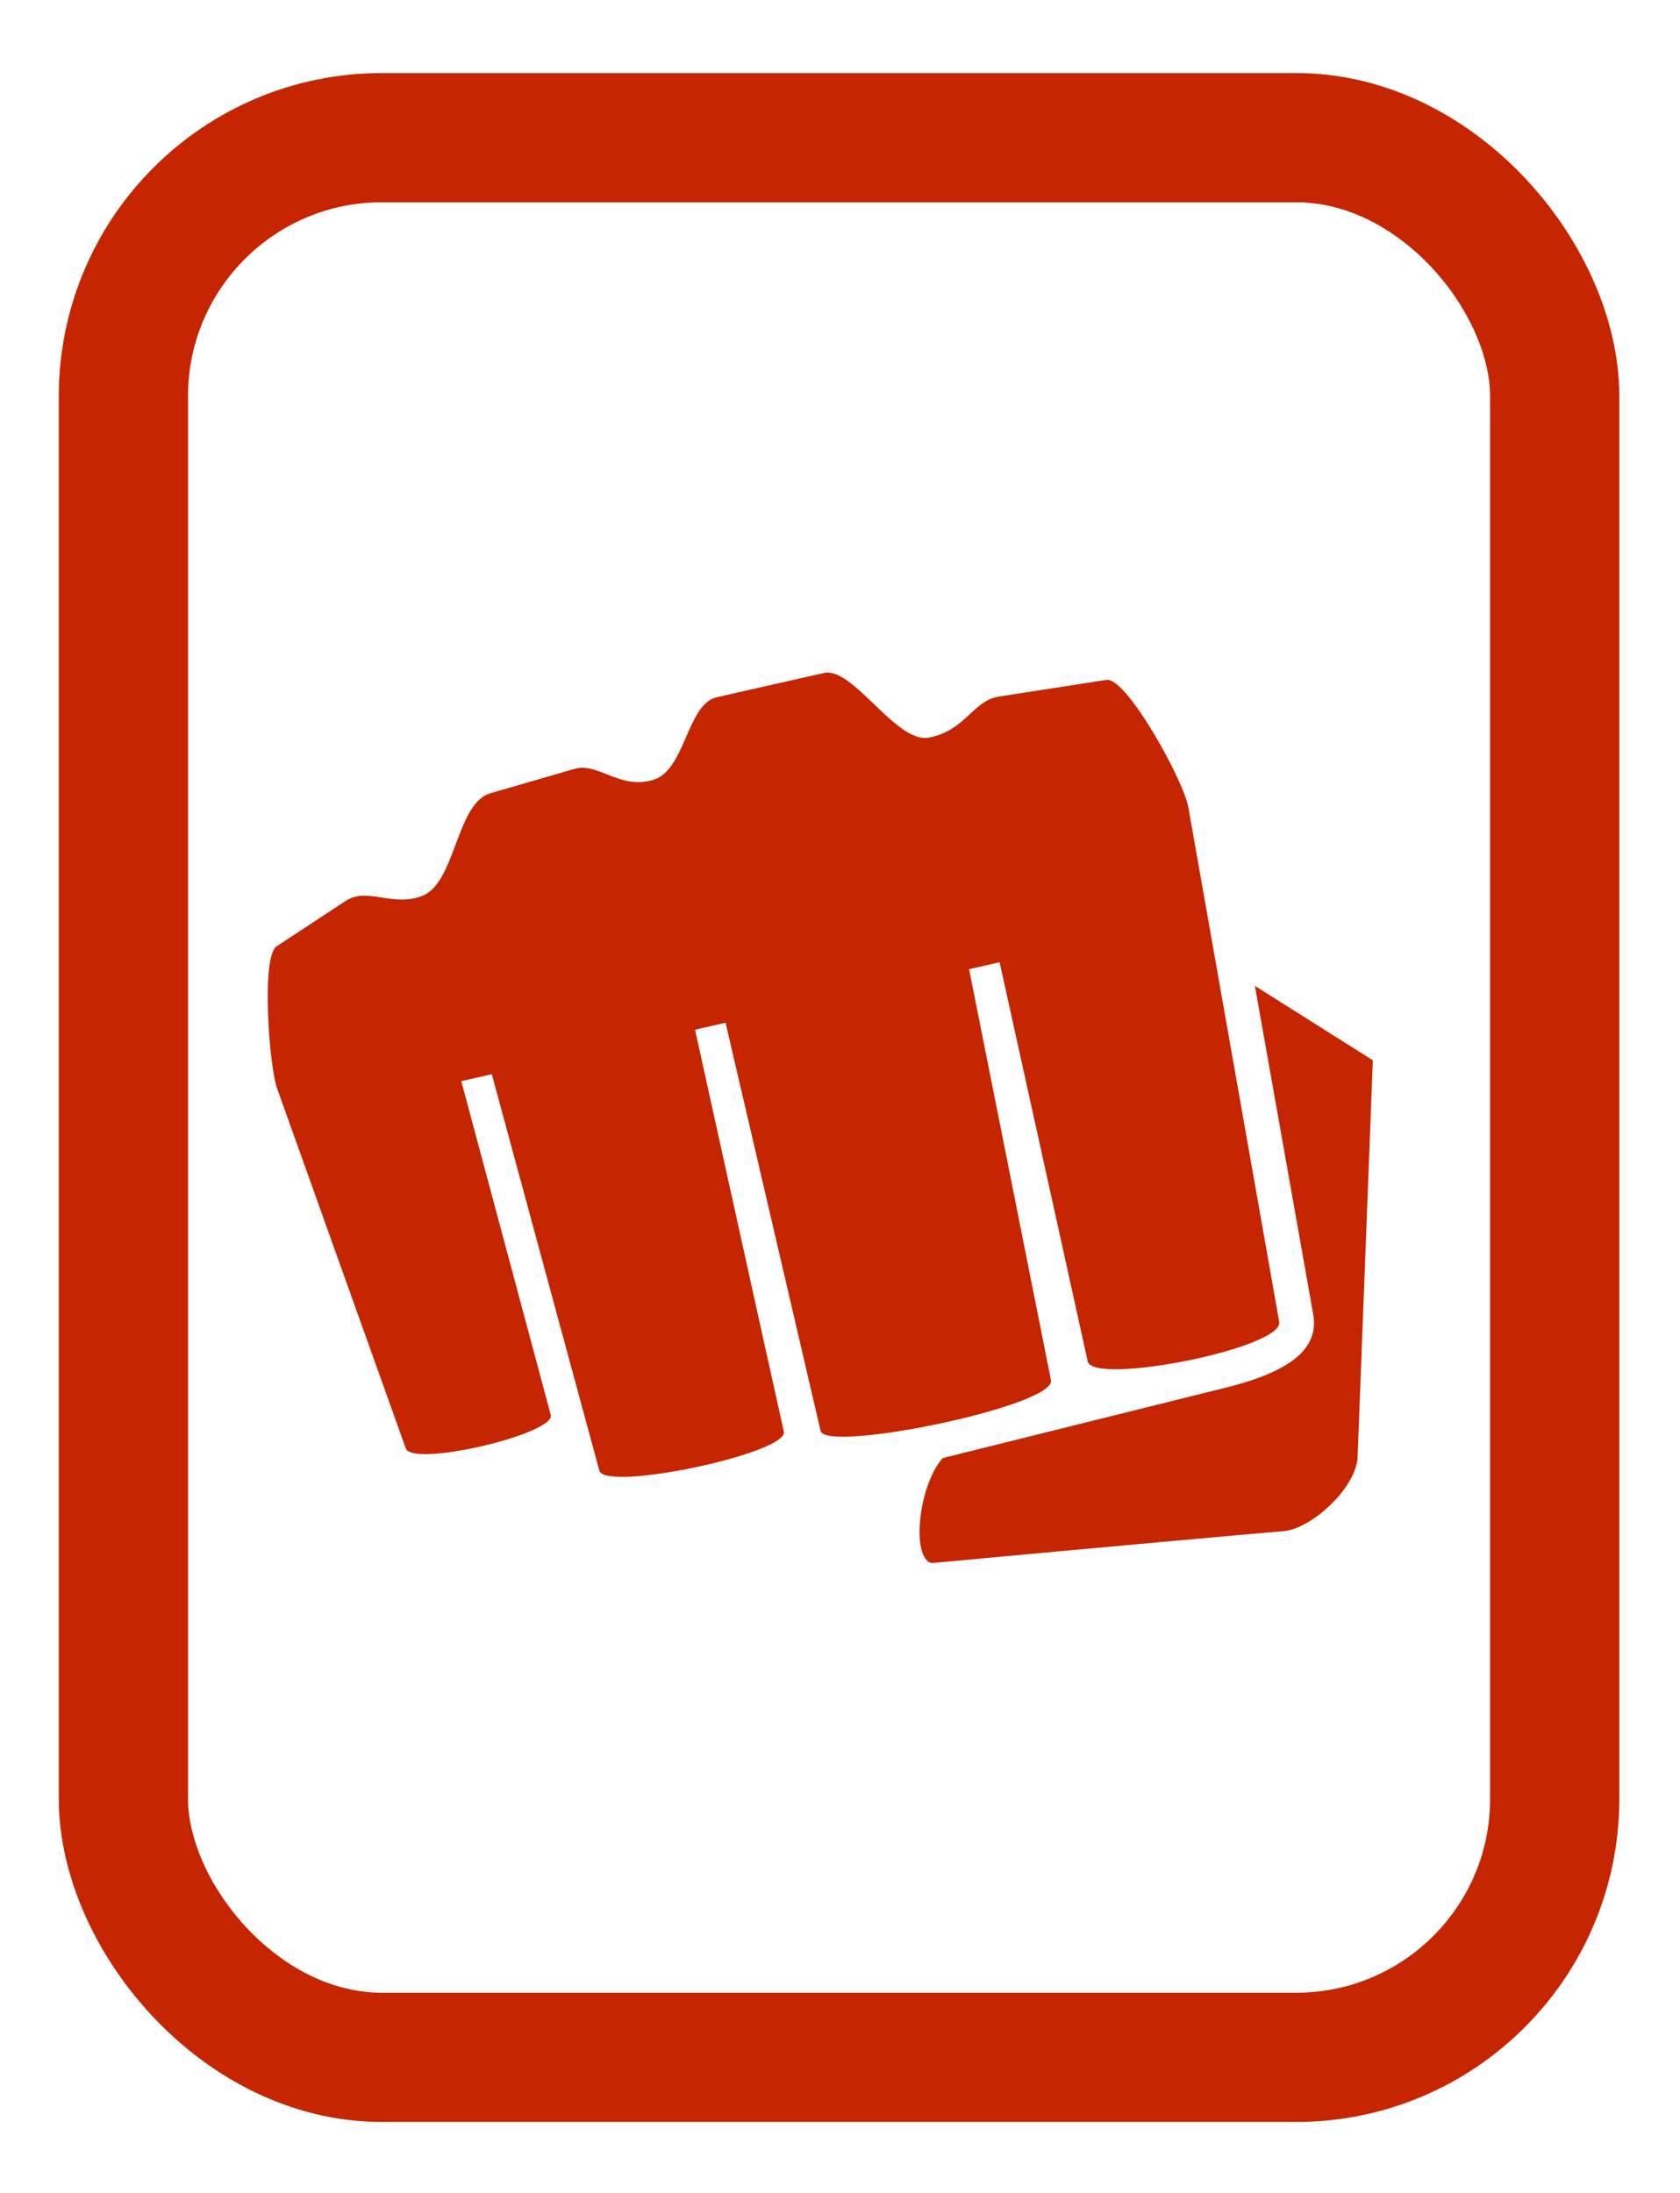
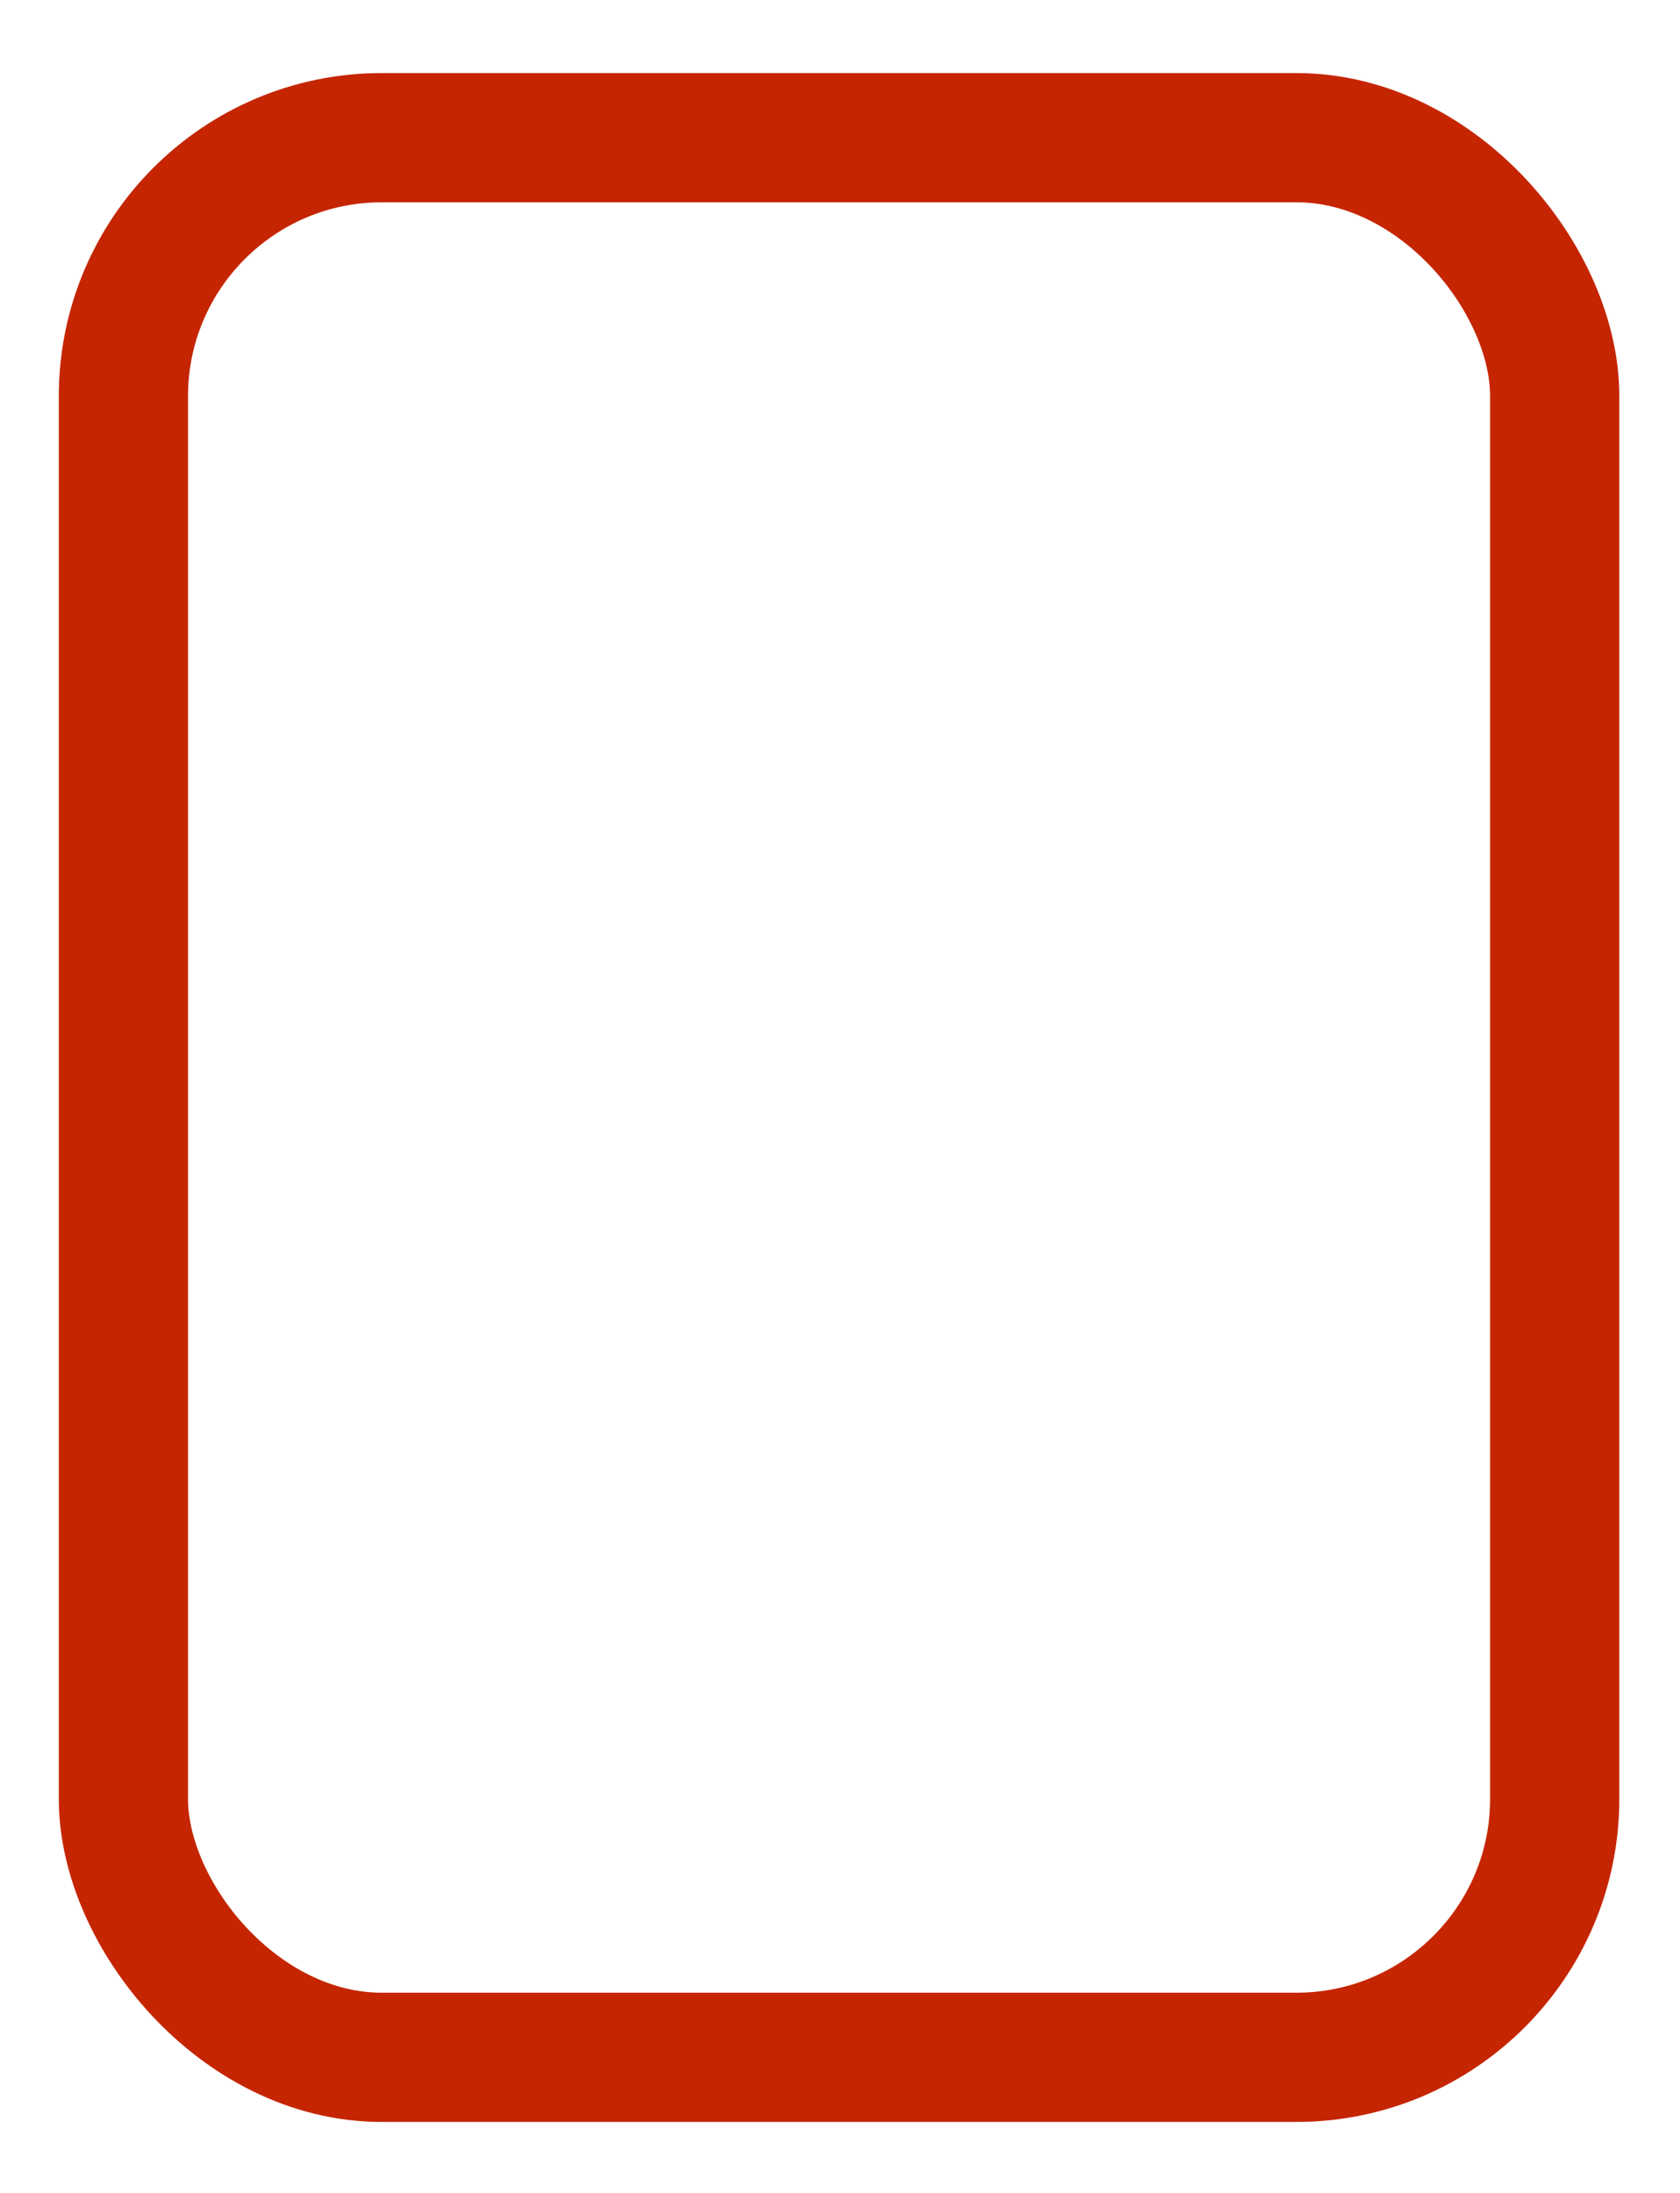
<svg xmlns="http://www.w3.org/2000/svg" viewBox="130.107 189.526 208.028 271.483">
  <rect style="fill: rgba(216, 216, 216, 0); stroke-width: 16px; stroke-linejoin: round; stroke-linecap: round; stroke: rgb(197, 37, 0);" x="145.389" y="206.572" width="177.232" height="237.676" rx="32" ry="32" transform="matrix(1, 0, 0, 1, 0, 1.4210854715202004e-14)" />
  <g transform="matrix(0.859, 0, 0, 0.861, 163.253, 272.799)" style="">
    <defs />
-     <path d="m142.31 45.052 8.4 47.2c0.8 4.5-2.4 8-12.3 10.5l-41.1 10.2c-3.5 3.9-4.6 14.4-1.6 15.1 0 0 33.4-3.1 50.8-4.6 4.1-0.4 10.4-6.3 10.6-10.6l2.2-57.1zm-29.4 56.7-11.8-59.1 4.4-1 12.7 57.4c0.8 3.5 28.3-1.9 27.6-5.7l-13.1-74c-0.7-3.9-8.9-18.7-11.8-18.3l-15.5 2.4c-3.8 0.6-4.8 4.9-10.1 5.9-4.7 0.9-10.9-10.2-15.1-9.3l-15.5 3.5c-4.3 1-4.5 10.6-9.2 11.9-4.8 1.4-7.9-2.6-11.3-1.6l-12.1 3.5c-4.9 1.4-5 12.7-9.7 14.7-4.3 1.8-8-1.3-11.2 0.8l-9.9 6.5c-2.3 1.4-1.1 17.5 0.1 20.6l18.495 51.6c1 2.8 21.6-2.1 20.9-4.8l-12.9-48 4.4-1 15.5 57c0.8 3.1 27.3-2.5 26.6-5.6-4.3-19.3-12.8-57.8-12.8-57.8l4.4-1 13.7 58.7c0.8 3.2 34-3.6 33.2-7.3z" style="fill: rgb(197, 37, 0);" />
  </g>
</svg>